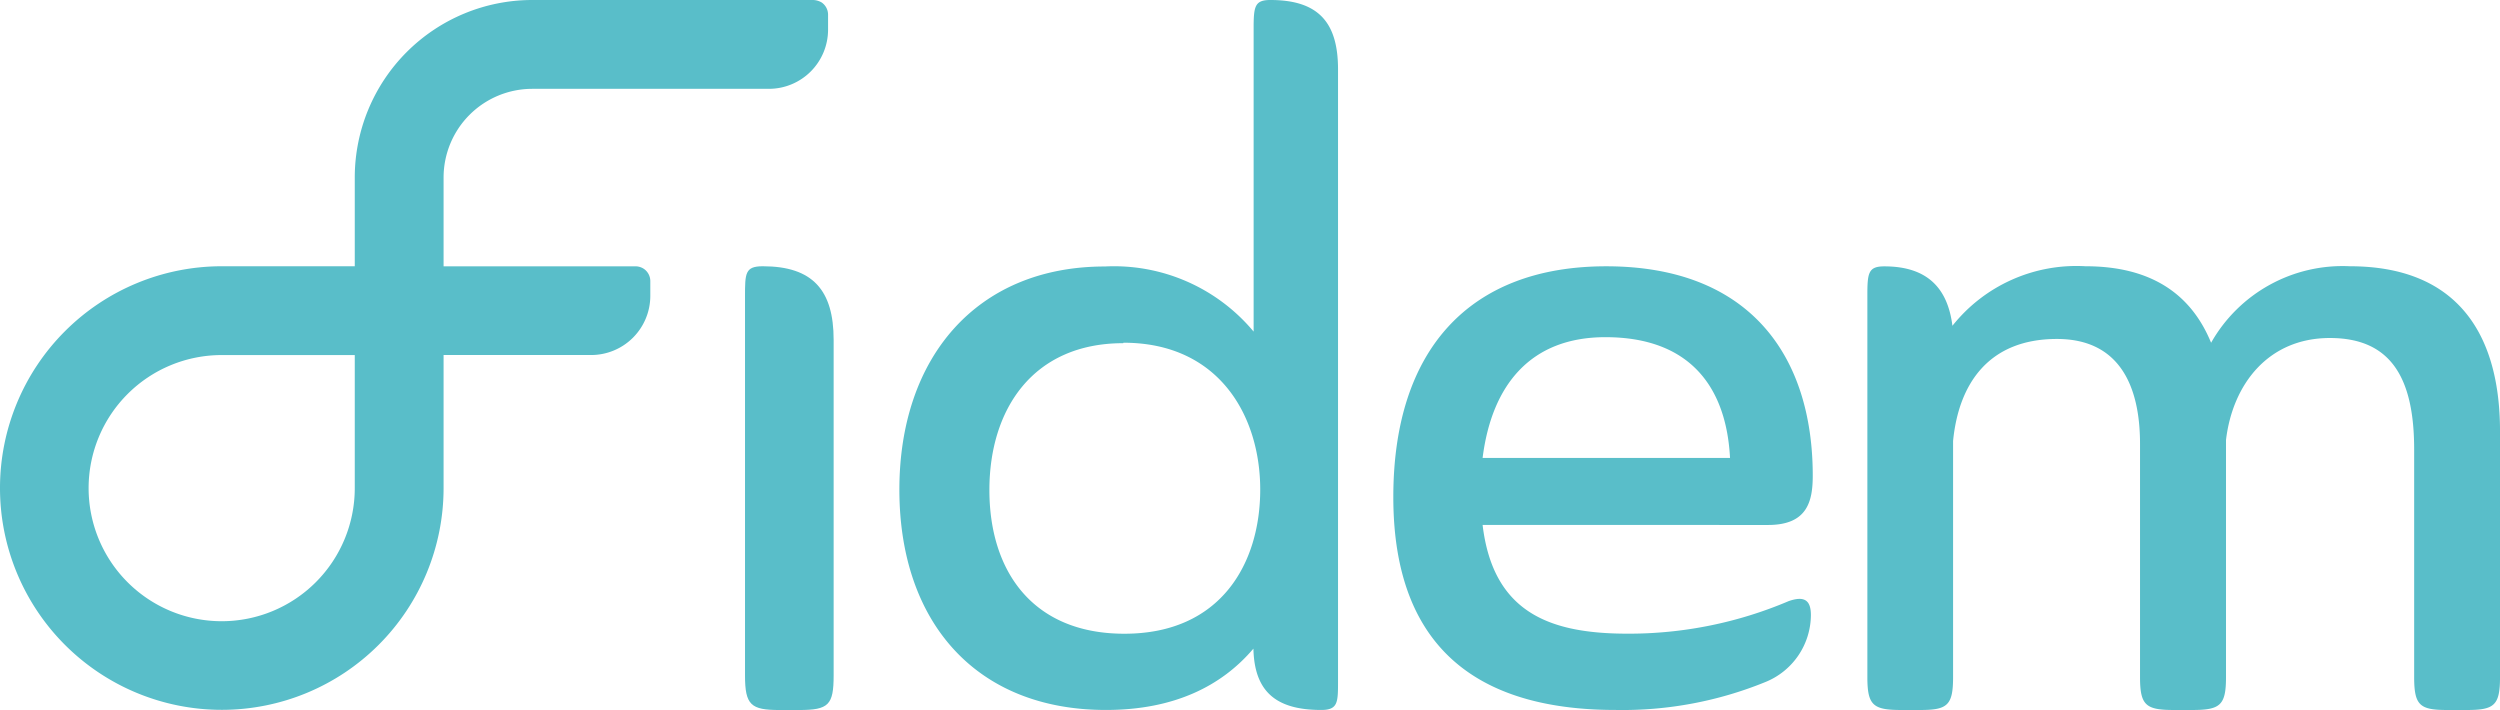
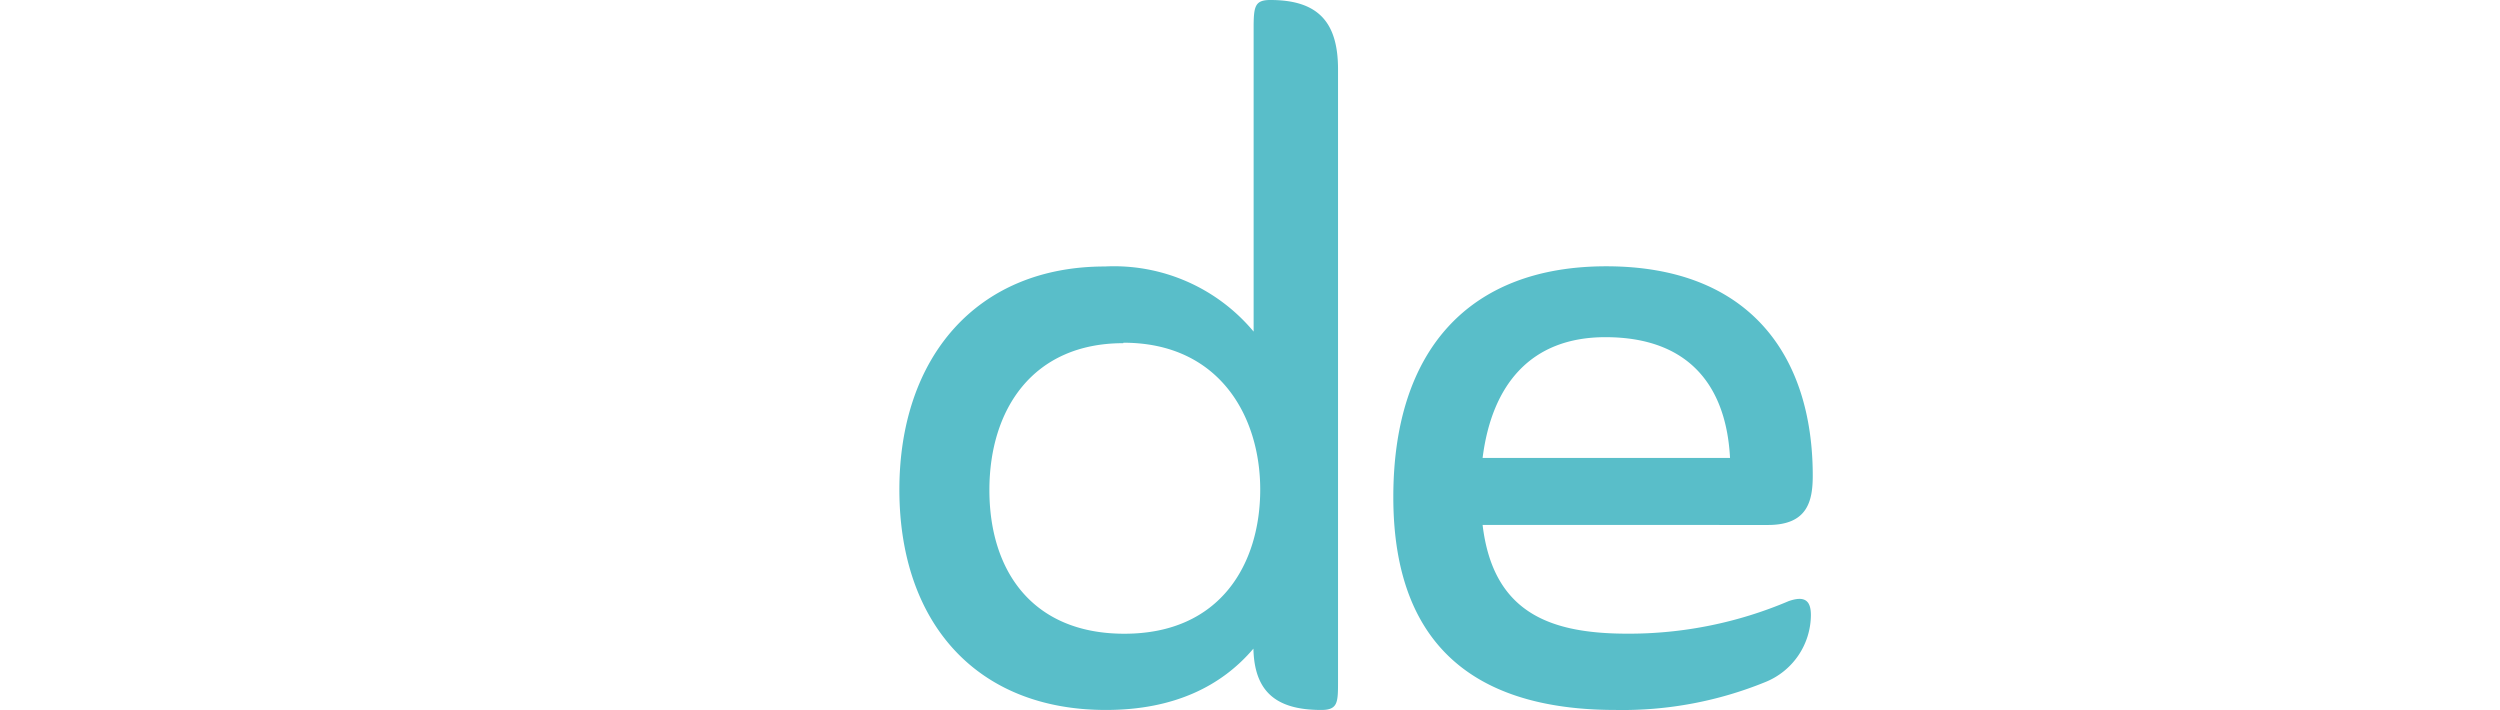
<svg xmlns="http://www.w3.org/2000/svg" width="144.427" height="41.018" viewBox="0 0 144.427 41.018">
  <g transform="translate(839 128)">
-     <path d="M47.483.146A1.029,1.029,0,0,0,46.99,0H30.762A10.257,10.257,0,0,0,20.505,10.257v5.125H12.817A12.813,12.813,0,1,0,25.636,28.2v-7.69h8.522a3.421,3.421,0,0,0,3.421-3.415v-.858a.858.858,0,0,0-.383-.712.889.889,0,0,0-.475-.14H25.636V10.257a5.125,5.125,0,0,1,5.125-5.125H44.439a3.421,3.421,0,0,0,3.409-3.415V.858a.858.858,0,0,0-.365-.712ZM20.505,28.2a7.688,7.688,0,1,1-7.688-7.688h7.688Z" transform="translate(-839.01 -128)" fill="#59bec9" />
    <path d="M110.71,4V39.353c0,1.217,0,1.662-.968,1.662-2.63,0-3.865-1.071-3.92-3.543-1.826,2.149-4.565,3.543-8.522,3.543-7.53,0-11.931-5.1-11.931-12.728s4.456-12.892,11.87-12.892a10.5,10.5,0,0,1,8.595,3.762V1.668c0-1.29.055-1.668.968-1.668C109.59,0,110.71,1.309,110.71,4ZM98.3,19.826c-5.211,0-7.731,3.81-7.731,8.485s2.49,8.3,7.8,8.3c5.588,0,7.846-4.084,7.846-8.327s-2.368-8.485-7.9-8.485Z" transform="translate(-872.411 -128)" fill="#59bec9" />
    <path d="M137.406,40.214c.609,5.1,3.926,6.282,8.382,6.282a23.59,23.59,0,0,0,9.3-1.881c.913-.317,1.284-.049,1.284.81a4.2,4.2,0,0,1-2.63,3.865,21.858,21.858,0,0,1-8.65,1.613c-7.42,0-12.844-3.117-12.844-12.3,0-8.522,4.407-13.331,12.3-13.331,8.278,0,11.931,5.162,11.931,12.095,0,1.5-.323,2.849-2.581,2.849Zm0-3.871H151.7c-.213-4.084-2.307-6.976-7.2-6.976C140.2,29.367,137.941,32.1,137.406,36.342Z" transform="translate(-890.755 -137.888)" fill="#59bec9" />
-     <path d="M182.148,28.709a9.154,9.154,0,0,1,7.694-3.439c3.762,0,6.087,1.583,7.25,4.419a8.729,8.729,0,0,1,8.017-4.419c5.947,0,8.674,3.6,8.674,9.545V49c0,1.637-.329,1.905-1.911,1.905h-1.144c-1.583,0-1.905-.268-1.905-1.905V35.855c0-4.091-1.309-6.44-4.87-6.44s-5.618,2.672-6,5.892V49c0,1.637-.329,1.905-1.966,1.905h-1.035c-1.637,0-1.966-.268-1.966-1.905V35.527c0-3.384-1.217-6.057-4.8-6.057-3.926,0-5.673,2.563-6,5.892V49c0,1.637-.323,1.905-1.905,1.905H179.2c-1.637,0-1.966-.268-1.966-1.905V26.962c0-1.309.055-1.686.98-1.686C180.742,25.276,181.881,26.579,182.148,28.709Z" transform="translate(-908.355 -137.888)" fill="#59bec9" />
-     <path d="M75.835,29.519V48.906c0,1.71-.286,2-2,2h-1.12c-1.662,0-2-.286-2-2V27.041c0-1.37,0-1.771,1.029-1.771C74.636,25.27,75.835,26.664,75.835,29.519Z" transform="translate(-866.675 -137.888)" fill="#59bec9" />
  </g>
</svg>